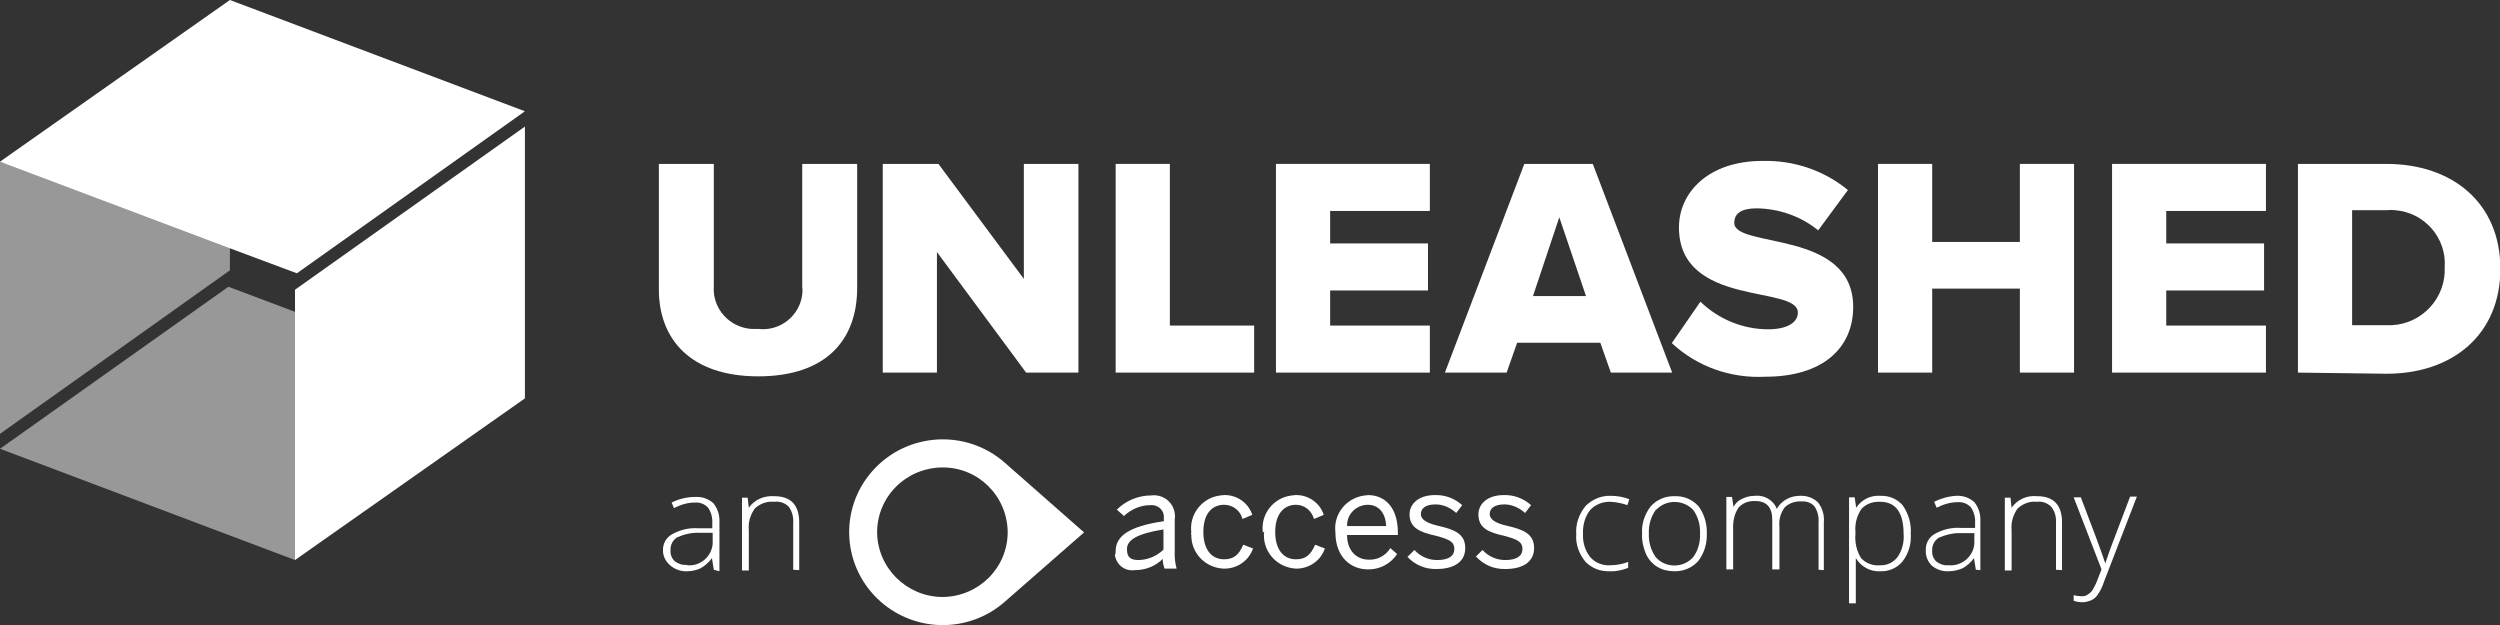
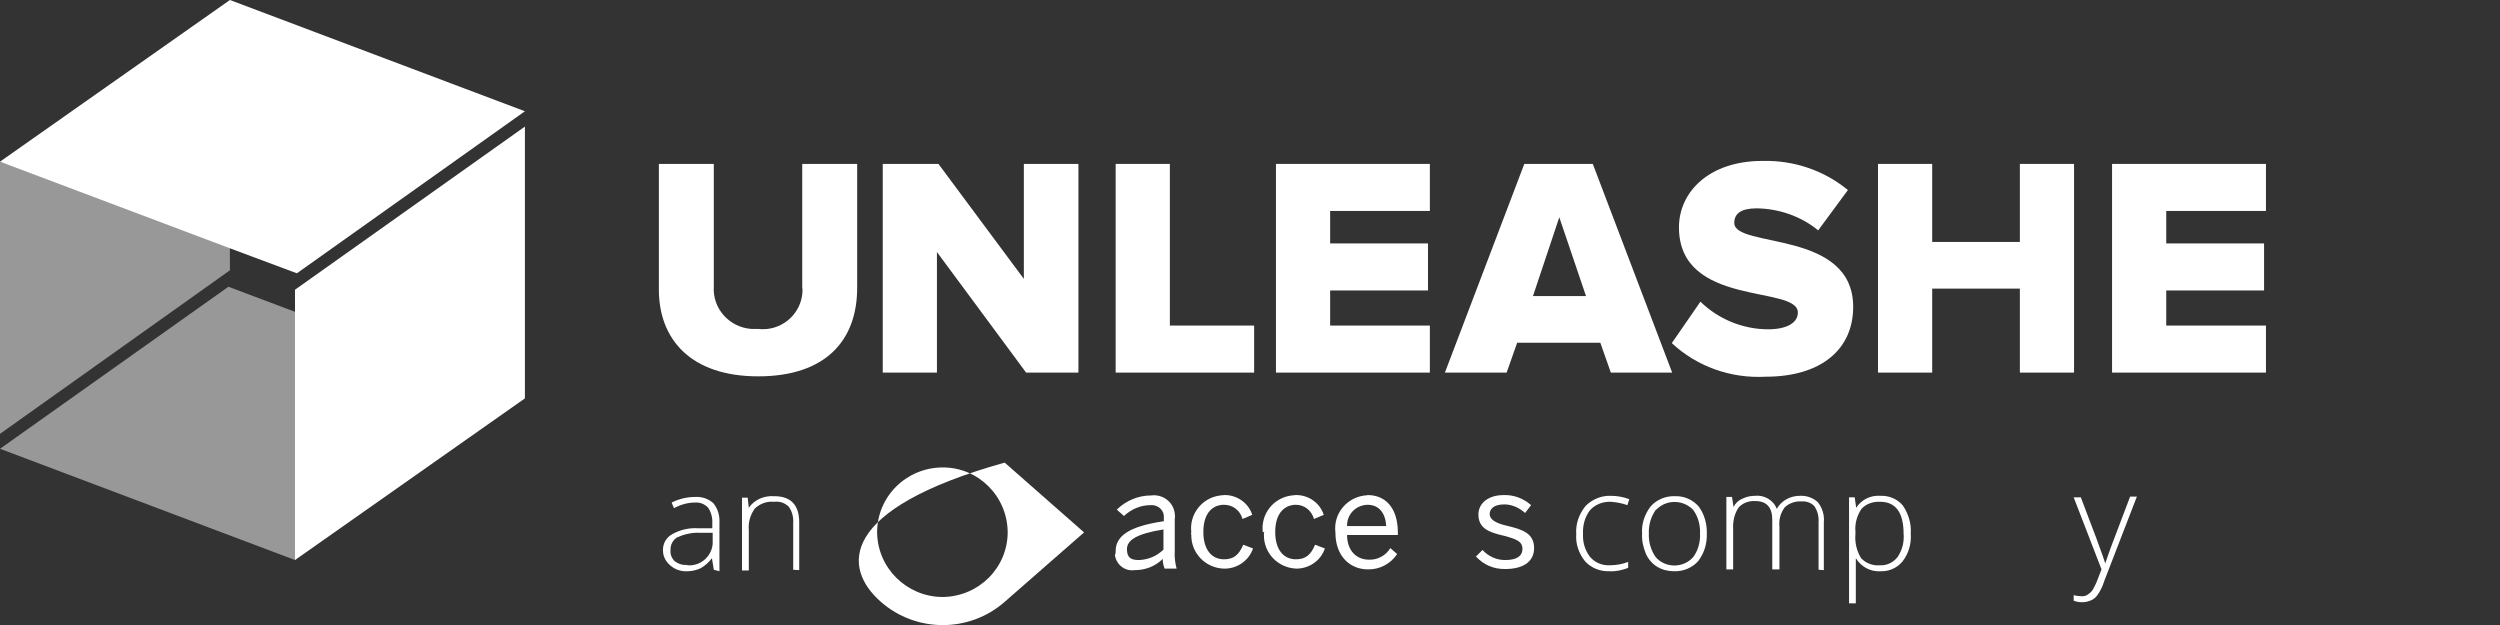
<svg xmlns="http://www.w3.org/2000/svg" width="188" height="47" viewBox="0 0 188 47" fill="none">
  <rect x="0" y="0" width="188" height="47" fill="#333333" stroke="none" />
  <g clip-path="url(#clip0)">
    <g opacity="0.7">
      <path opacity="0.7" d="M0 33.748L22.184 42.115L22.694 23.64L17.176 21.563L0 33.748Z" fill="white" />
      <path opacity="0.7" d="M0 32.625L17.289 20.327V16.958L0 12.157V32.625Z" fill="white" />
    </g>
    <path d="M49.547 21.703V12.326H53.678V21.535C53.565 23.191 54.838 24.623 56.508 24.735C56.677 24.735 56.847 24.735 57.017 24.735C58.658 24.932 60.129 23.753 60.328 22.152C60.356 21.956 60.356 21.731 60.328 21.535V12.326H64.459V21.647C64.459 25.606 62.082 28.301 57.017 28.301C51.952 28.301 49.518 25.521 49.547 21.703Z" fill="white" />
    <path d="M77.164 28.02L70.457 18.952V28.02H66.383V12.326H70.571L76.994 20.973V12.326H81.097V28.02H77.164Z" fill="white" />
    <path d="M83.898 28.02V12.326H87.973V24.483H94.311V28.02H83.898Z" fill="white" />
    <path d="M95.952 28.02V12.326H107.525V15.863H100.027V18.306H107.384V21.843H100.027V24.483H107.525V28.02H95.952Z" fill="white" />
    <path d="M121.136 28.02L120.344 25.774H114.09L113.298 28.02H108.657L114.628 12.326H119.778L125.748 28.02H121.136ZM117.259 16.34L115.279 22.265H119.268L117.259 16.34Z" fill="white" />
    <path d="M125.72 25.802L127.871 22.686C129.229 24.005 131.068 24.763 132.964 24.763C134.351 24.763 135.199 24.286 135.199 23.5C135.199 21.422 126.258 23.135 126.258 17.099C126.258 14.459 128.493 12.101 132.54 12.101C134.888 12.045 137.152 12.803 138.963 14.291L136.727 17.323C135.426 16.256 133.785 15.695 132.115 15.667C130.927 15.667 130.417 16.06 130.417 16.762C130.417 18.699 139.359 17.239 139.359 23.079C139.359 26.223 137.01 28.329 132.766 28.329C130.163 28.47 127.616 27.571 125.72 25.802Z" fill="white" />
    <path d="M151.894 28.02V21.703H145.301V28.02H141.226V12.326H145.301V18.194H151.894V12.326H155.968V28.02H151.894Z" fill="white" />
    <path d="M158.827 28.02V12.326H170.4V15.863H162.901V18.306H170.258V21.843H162.901V24.483H170.4V28.02H158.827Z" fill="white" />
-     <path d="M172.805 28.02V12.326H179.454C184.434 12.326 188.028 15.274 188.028 20.215C188.028 25.157 184.434 28.105 179.483 28.105L172.805 28.02ZM183.84 20.131C184.01 17.913 182.34 15.976 180.105 15.807C179.907 15.779 179.681 15.779 179.483 15.807H176.879V24.455H179.454C181.775 24.567 183.727 22.77 183.84 20.496C183.84 20.384 183.84 20.271 183.84 20.131Z" fill="white" />
    <path d="M22.184 23.472V42.115L39.473 29.958V9.518L22.184 21.787V23.472Z" fill="white" />
    <path d="M22.326 20.552L39.473 8.367L17.289 0L0 12.157L17.289 18.671L22.326 20.552Z" fill="white" />
    <path d="M53.678 42.845L53.537 41.974C53.31 42.283 53.027 42.536 52.688 42.732C52.377 42.873 52.037 42.957 51.697 42.957C51.245 42.985 50.792 42.845 50.424 42.536C50.084 42.255 49.858 41.862 49.858 41.413C49.83 40.907 50.084 40.43 50.537 40.178C51.131 39.841 51.839 39.672 52.518 39.728H53.565V39.363C53.593 38.942 53.48 38.521 53.254 38.184C52.999 37.903 52.631 37.763 52.263 37.791C51.697 37.791 51.16 37.959 50.679 38.212L50.509 37.791C51.075 37.51 51.669 37.37 52.292 37.37C52.801 37.342 53.282 37.51 53.65 37.847C53.989 38.268 54.131 38.774 54.102 39.307V42.957L53.678 42.845ZM51.697 42.508C52.659 42.592 53.508 41.862 53.593 40.907C53.593 40.795 53.593 40.711 53.593 40.599V40.065H52.603C52.037 40.037 51.443 40.178 50.933 40.402C50.594 40.599 50.396 40.992 50.424 41.385C50.396 41.694 50.509 41.974 50.735 42.199C50.99 42.395 51.301 42.508 51.641 42.48" fill="white" />
    <path d="M59.649 42.845V39.307C59.677 38.886 59.564 38.437 59.309 38.1C59.026 37.819 58.63 37.679 58.206 37.735C57.668 37.679 57.158 37.875 56.762 38.24C56.423 38.718 56.253 39.279 56.31 39.869V42.901H55.8V37.426H56.225L56.31 38.184C56.734 37.566 57.47 37.258 58.234 37.314C59.479 37.314 60.101 37.987 60.101 39.279V42.873L59.649 42.845Z" fill="white" />
    <path d="M121.051 42.957C120.344 42.985 119.693 42.732 119.212 42.227C118.731 41.638 118.476 40.907 118.533 40.178C118.476 39.419 118.731 38.661 119.24 38.044C119.749 37.538 120.429 37.258 121.136 37.286C121.617 37.286 122.07 37.37 122.522 37.538L122.381 37.987C121.985 37.847 121.56 37.763 121.136 37.735C120.542 37.707 119.976 37.931 119.58 38.352C119.183 38.858 119.014 39.504 119.042 40.149C119.014 40.767 119.183 41.385 119.58 41.89C119.947 42.311 120.485 42.536 121.051 42.508C121.532 42.508 122.013 42.424 122.438 42.255V42.704C121.985 42.873 121.532 42.985 121.051 42.957Z" fill="white" />
    <path d="M128.352 40.121C128.38 40.879 128.154 41.609 127.701 42.199C127.248 42.704 126.569 42.985 125.89 42.957C125.437 42.957 124.985 42.845 124.617 42.62C124.249 42.395 123.938 42.031 123.768 41.638C123.57 41.16 123.457 40.655 123.485 40.149C123.428 39.391 123.683 38.661 124.136 38.072C124.588 37.566 125.268 37.286 125.947 37.314C126.626 37.286 127.277 37.566 127.729 38.072C128.154 38.633 128.38 39.391 128.352 40.121ZM123.994 40.121C123.966 40.739 124.136 41.357 124.504 41.89C125.183 42.676 126.399 42.733 127.163 42.059C127.22 42.002 127.277 41.946 127.333 41.89C127.701 41.385 127.871 40.767 127.842 40.121C127.871 39.504 127.701 38.858 127.333 38.352C126.626 37.594 125.409 37.538 124.645 38.24C124.588 38.296 124.56 38.324 124.504 38.352C124.136 38.886 123.966 39.504 123.994 40.121Z" fill="white" />
    <path d="M136.756 42.845V39.251C136.784 38.83 136.671 38.409 136.445 38.072C136.19 37.791 135.822 37.679 135.454 37.707C135.001 37.679 134.52 37.847 134.209 38.156C133.898 38.577 133.756 39.083 133.813 39.616V42.817H133.275V39.083C133.275 38.156 132.851 37.679 132.002 37.679C131.521 37.651 131.04 37.819 130.729 38.184C130.417 38.661 130.304 39.223 130.333 39.784V42.817H129.823V37.37H130.248L130.361 38.128C130.502 37.847 130.729 37.623 131.012 37.51C131.295 37.37 131.606 37.286 131.945 37.286C132.653 37.201 133.36 37.594 133.615 38.268C133.785 37.959 134.039 37.707 134.351 37.538C134.662 37.37 135.001 37.286 135.341 37.286C135.85 37.258 136.331 37.426 136.699 37.763C137.039 38.184 137.209 38.746 137.152 39.279V42.873L136.756 42.845Z" fill="white" />
    <path d="M141.425 42.957C140.661 43.013 139.953 42.62 139.557 41.974V45.372H139.048V37.398H139.472L139.585 38.184C139.982 37.566 140.689 37.229 141.396 37.286C142.047 37.258 142.67 37.51 143.094 38.016C143.519 38.633 143.745 39.391 143.688 40.149C143.745 40.907 143.519 41.637 143.066 42.227C142.641 42.732 142.019 42.985 141.396 42.957H141.425ZM141.396 42.508C141.906 42.536 142.387 42.283 142.698 41.89C143.038 41.385 143.207 40.767 143.151 40.149C143.151 38.549 142.557 37.735 141.396 37.735C140.859 37.707 140.349 37.875 139.982 38.268C139.642 38.774 139.472 39.391 139.529 39.981V40.149C139.472 40.795 139.614 41.413 139.953 41.974C140.321 42.367 140.859 42.564 141.396 42.508Z" fill="white" />
-     <path d="M148.584 42.845L148.442 41.974C148.216 42.283 147.933 42.536 147.593 42.732C147.254 42.873 146.914 42.957 146.546 42.957C146.094 42.985 145.641 42.845 145.273 42.536C144.962 42.227 144.792 41.806 144.82 41.385C144.792 40.879 145.047 40.402 145.5 40.149C146.094 39.812 146.801 39.644 147.48 39.7H148.527V39.335C148.556 38.914 148.442 38.493 148.216 38.156C147.961 37.875 147.593 37.735 147.226 37.763C146.66 37.763 146.122 37.931 145.641 38.184L145.443 37.735C145.952 37.482 146.546 37.314 147.112 37.286C147.622 37.258 148.103 37.426 148.471 37.763C148.81 38.184 148.952 38.689 148.923 39.223V42.873L148.584 42.845ZM146.546 42.508C147.509 42.592 148.386 41.862 148.471 40.907C148.471 40.823 148.471 40.711 148.471 40.627V40.093H147.48C146.914 40.065 146.348 40.206 145.811 40.43C145.471 40.627 145.273 41.02 145.301 41.413C145.273 41.722 145.386 42.002 145.613 42.227C145.867 42.424 146.179 42.536 146.518 42.508" fill="white" />
-     <path d="M154.611 42.845V39.307C154.639 38.886 154.526 38.437 154.243 38.1C153.96 37.819 153.564 37.679 153.168 37.735C152.63 37.679 152.121 37.875 151.725 38.24C151.385 38.718 151.215 39.279 151.272 39.869V42.901H150.763V37.426H151.187L151.272 38.184C151.696 37.566 152.432 37.23 153.196 37.314C154.441 37.314 155.064 37.987 155.064 39.279V42.873L154.611 42.845Z" fill="white" />
    <path d="M155.94 37.398H156.478L157.638 40.458C158.006 41.441 158.204 42.03 158.317 42.367C158.459 41.946 158.685 41.272 159.025 40.402L160.185 37.342H160.694L158.232 43.715C158.119 44.08 157.949 44.445 157.723 44.754C157.61 44.922 157.44 45.063 157.242 45.147C157.044 45.231 156.818 45.287 156.591 45.287C156.365 45.287 156.167 45.259 155.94 45.175V44.754C156.139 44.81 156.365 44.838 156.563 44.838C156.733 44.838 156.874 44.81 157.016 44.698C157.157 44.614 157.299 44.473 157.384 44.333C157.525 44.08 157.667 43.799 157.751 43.547L158.034 42.817L155.94 37.398Z" fill="white" />
-     <path d="M81.522 40.037L75.551 34.787C72.637 32.232 68.194 32.513 65.619 35.404C63.044 38.296 63.327 42.704 66.242 45.259C68.901 47.59 72.891 47.59 75.551 45.259L81.522 40.037ZM65.959 40.037C65.959 37.342 68.138 35.18 70.854 35.152C73.57 35.124 75.749 37.314 75.778 40.009C75.778 42.704 73.599 44.866 70.882 44.894H70.854C68.166 44.866 65.987 42.704 65.959 40.037Z" fill="white" />
+     <path d="M81.522 40.037L75.551 34.787C63.044 38.296 63.327 42.704 66.242 45.259C68.901 47.59 72.891 47.59 75.551 45.259L81.522 40.037ZM65.959 40.037C65.959 37.342 68.138 35.18 70.854 35.152C73.57 35.124 75.749 37.314 75.778 40.009C75.778 42.704 73.599 44.866 70.882 44.894H70.854C68.166 44.866 65.987 42.704 65.959 40.037Z" fill="white" />
    <path d="M83.898 41.441C83.898 40.346 84.832 39.588 87.52 39.195V38.97C87.577 38.465 87.209 38.044 86.7 37.988C86.643 37.988 86.587 37.988 86.502 37.988C85.766 37.988 85.058 38.296 84.521 38.802L83.983 38.325C84.662 37.651 85.596 37.258 86.558 37.258C87.435 37.145 88.228 37.735 88.341 38.605C88.369 38.746 88.369 38.914 88.341 39.054V41.441C88.313 41.89 88.369 42.34 88.482 42.761H87.577C87.492 42.536 87.435 42.283 87.435 42.031C86.87 42.592 86.134 42.873 85.341 42.873C84.606 42.985 83.955 42.48 83.842 41.75C83.898 41.609 83.898 41.525 83.898 41.441ZM87.492 41.329V39.813C85.426 40.15 84.747 40.627 84.747 41.301C84.747 41.974 85.087 42.115 85.653 42.115C86.36 42.087 87.011 41.806 87.492 41.329Z" fill="white" />
    <path d="M89.586 40.037C89.416 38.689 90.379 37.426 91.765 37.258C91.85 37.258 91.963 37.229 92.048 37.229C93.01 37.201 93.887 37.819 94.17 38.718L93.434 39.026C93.265 38.381 92.699 37.959 92.048 37.959C91.284 37.959 90.492 38.465 90.492 40.009C90.492 41.329 91.114 42.059 92.048 42.059C92.727 42.059 93.151 41.778 93.491 40.964L94.227 41.244C93.915 42.171 93.01 42.789 92.02 42.761C90.633 42.704 89.558 41.581 89.586 40.206C89.558 40.178 89.558 40.093 89.586 40.037Z" fill="white" />
    <path d="M94.962 40.037C94.793 38.661 95.755 37.426 97.141 37.258C97.226 37.258 97.339 37.229 97.424 37.229C98.386 37.201 99.263 37.819 99.546 38.718L98.811 39.026C98.641 38.409 98.103 37.959 97.452 37.959C96.688 37.959 95.896 38.493 95.896 40.009C95.896 41.329 96.519 42.059 97.452 42.059C98.132 42.059 98.556 41.778 98.895 40.964L99.631 41.244C99.32 42.171 98.443 42.761 97.481 42.761C96.094 42.704 95.019 41.581 95.047 40.206C95.047 40.121 95.047 40.065 95.076 39.981" fill="white" />
    <path d="M100.423 40.037C100.253 38.661 101.244 37.426 102.63 37.258C102.687 37.258 102.772 37.258 102.857 37.23C104.13 37.23 105.12 38.128 105.12 40.065V40.234H101.3C101.3 41.441 102.036 42.087 102.942 42.087C103.592 42.115 104.215 41.778 104.554 41.216L105.064 41.666C104.583 42.396 103.734 42.845 102.857 42.817C101.583 42.817 100.423 41.89 100.423 40.037ZM104.243 39.56C104.187 38.577 103.706 37.959 102.828 37.959C101.951 37.988 101.272 38.69 101.3 39.56H104.243Z" fill="white" />
-     <path d="M105.828 41.89L106.366 41.357C106.79 41.834 107.413 42.115 108.064 42.115C108.912 42.115 109.365 41.834 109.365 41.273C109.365 40.711 108.912 40.542 107.979 40.29C106.847 40.037 105.998 39.728 105.998 38.689C105.998 37.875 106.705 37.23 107.894 37.23C108.658 37.201 109.393 37.482 109.959 37.987L109.507 38.577C109.082 38.184 108.545 37.931 107.95 37.931C107.158 37.931 106.847 38.268 106.847 38.661C106.847 39.054 107.271 39.335 108.12 39.532C109.337 39.812 110.186 40.121 110.186 41.216C110.186 42.311 109.252 42.789 108.035 42.789C107.186 42.817 106.394 42.48 105.828 41.862" fill="white" />
    <path d="M110.95 41.89L111.487 41.357C111.912 41.834 112.534 42.115 113.185 42.115C114.034 42.115 114.487 41.834 114.487 41.273C114.487 40.711 114.034 40.542 113.1 40.29C111.968 40.037 111.176 39.728 111.176 38.689C111.176 37.875 111.883 37.23 113.072 37.23C113.836 37.201 114.572 37.482 115.138 37.987L114.685 38.577C114.26 38.184 113.694 37.931 113.129 37.931C112.336 37.931 112.025 38.268 112.025 38.661C112.025 39.054 112.449 39.335 113.298 39.532C114.515 39.812 115.364 40.121 115.364 41.216C115.364 42.311 114.43 42.789 113.213 42.789C112.365 42.817 111.572 42.48 111.006 41.862" fill="white" />
  </g>
  <defs>
    <clipPath id="clip0">
      <rect width="188" height="47" fill="white" />
    </clipPath>
  </defs>
</svg>